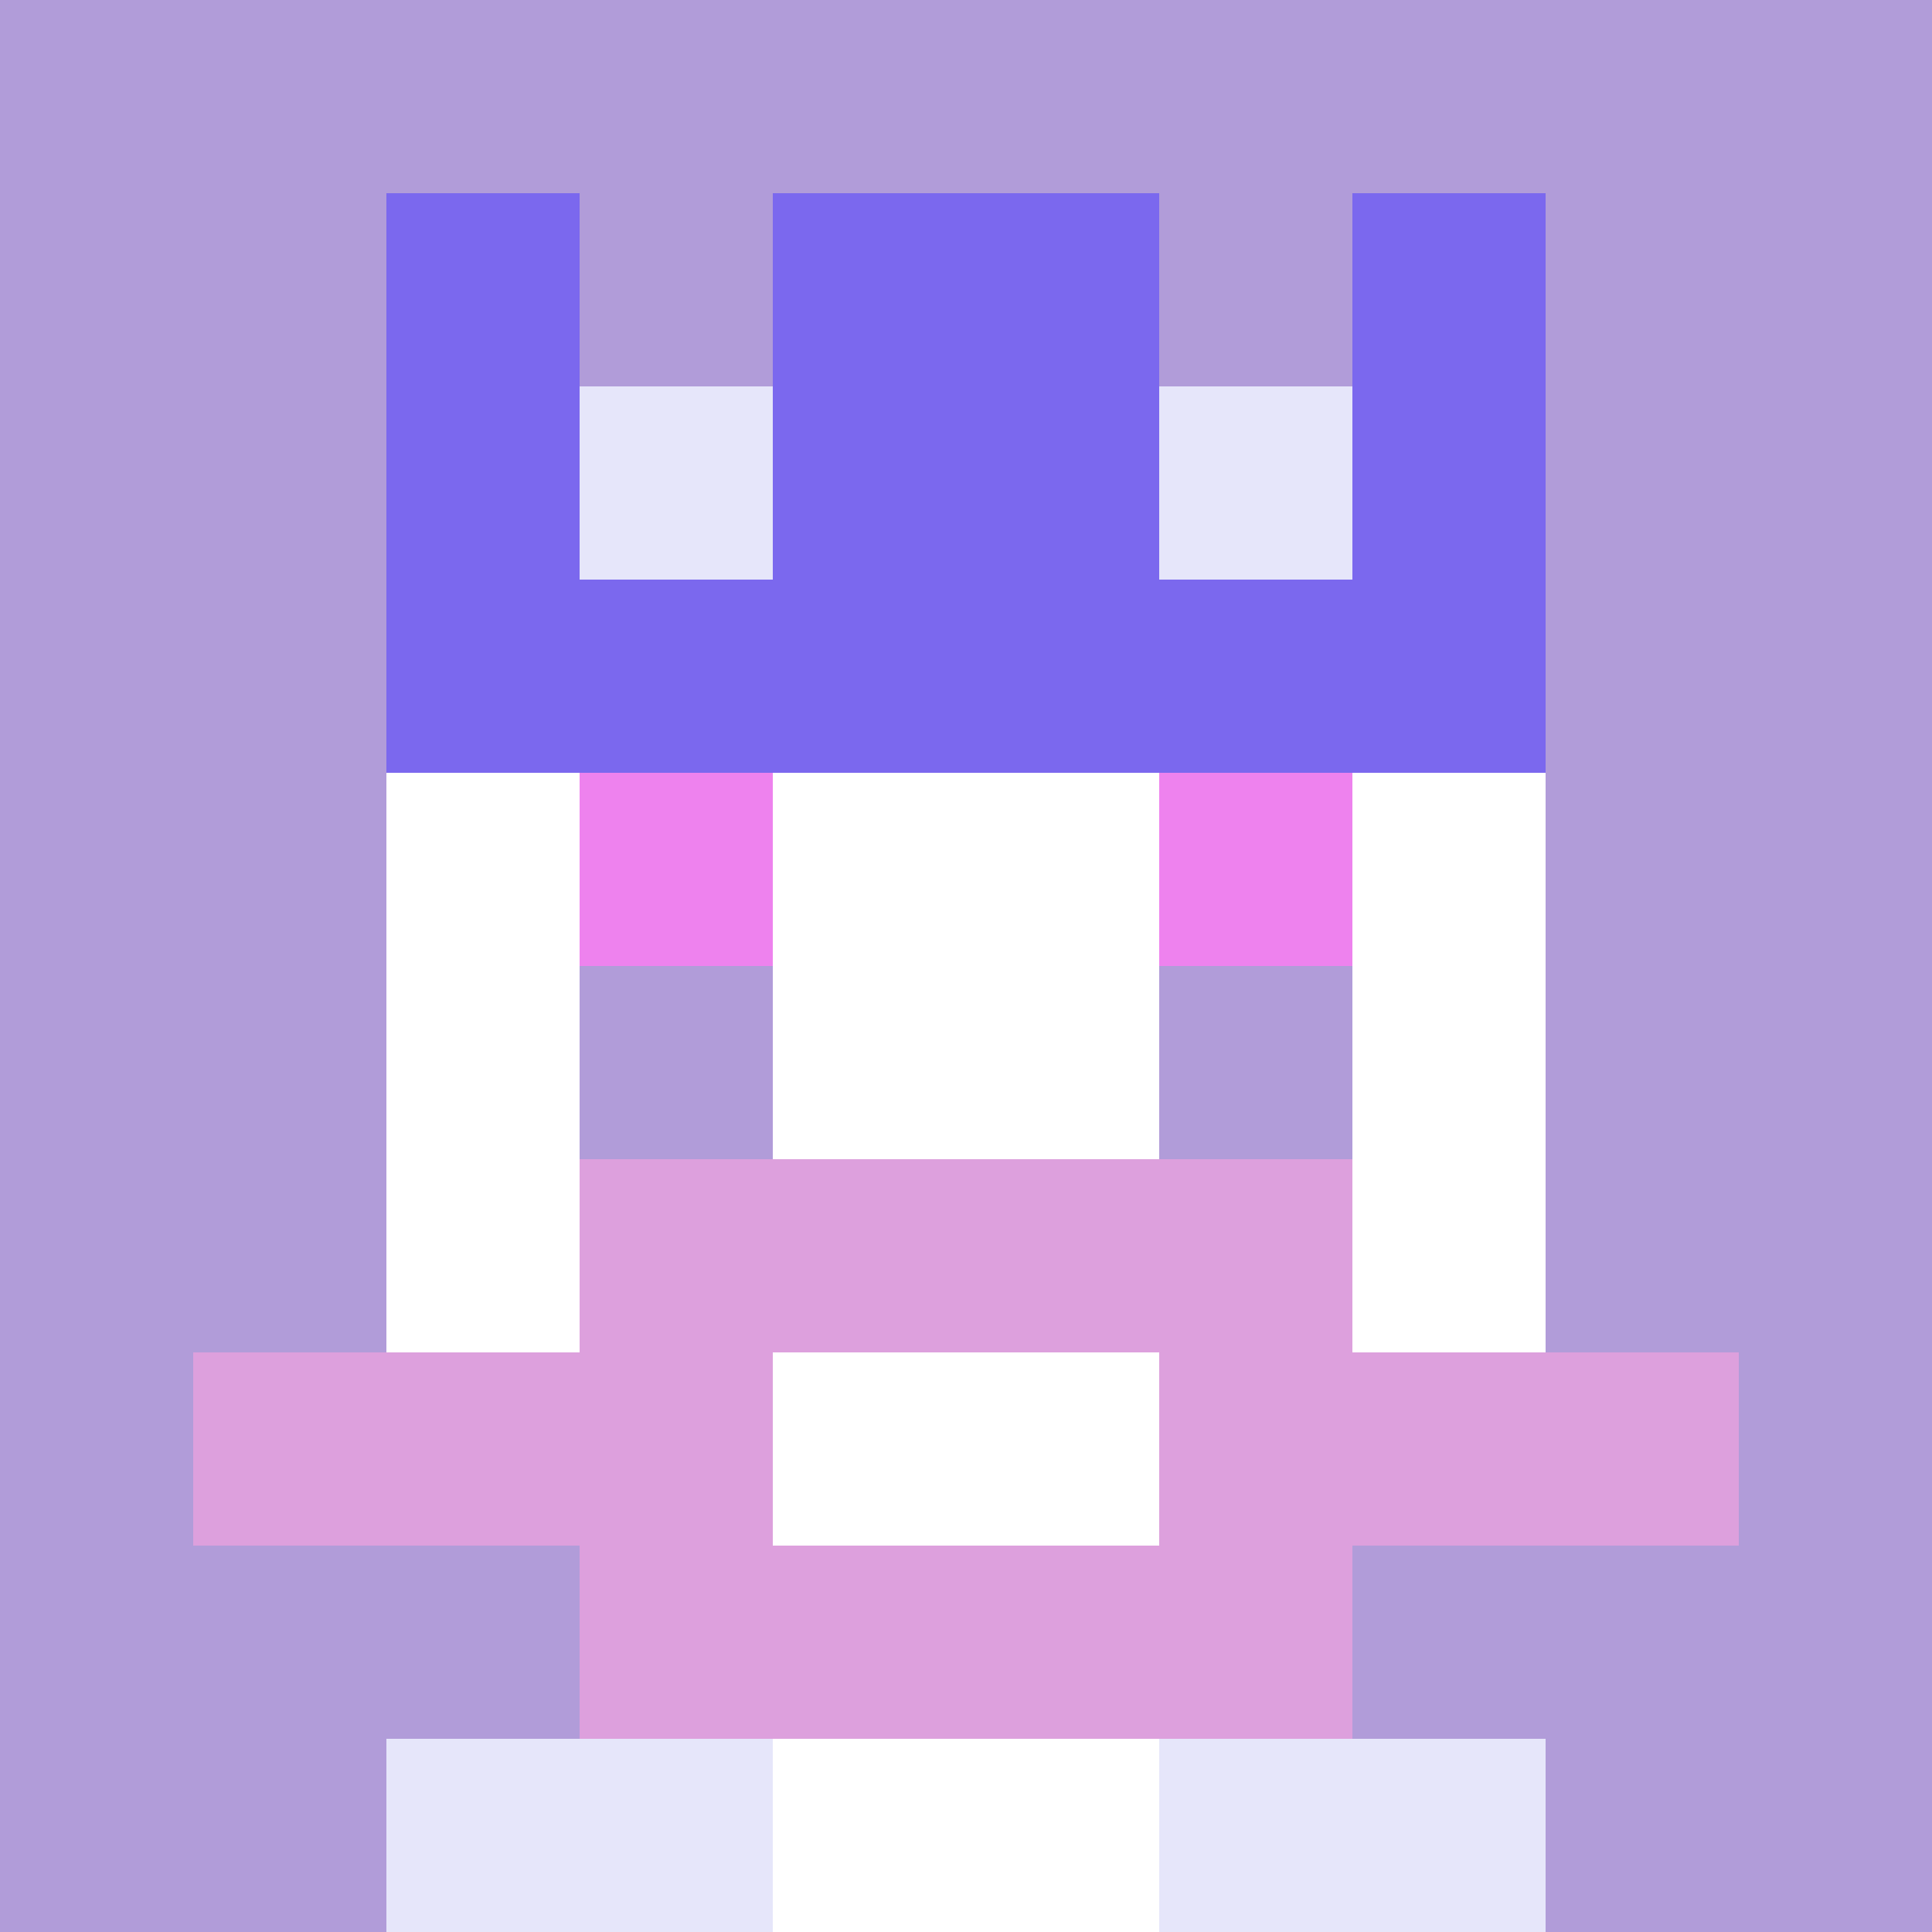
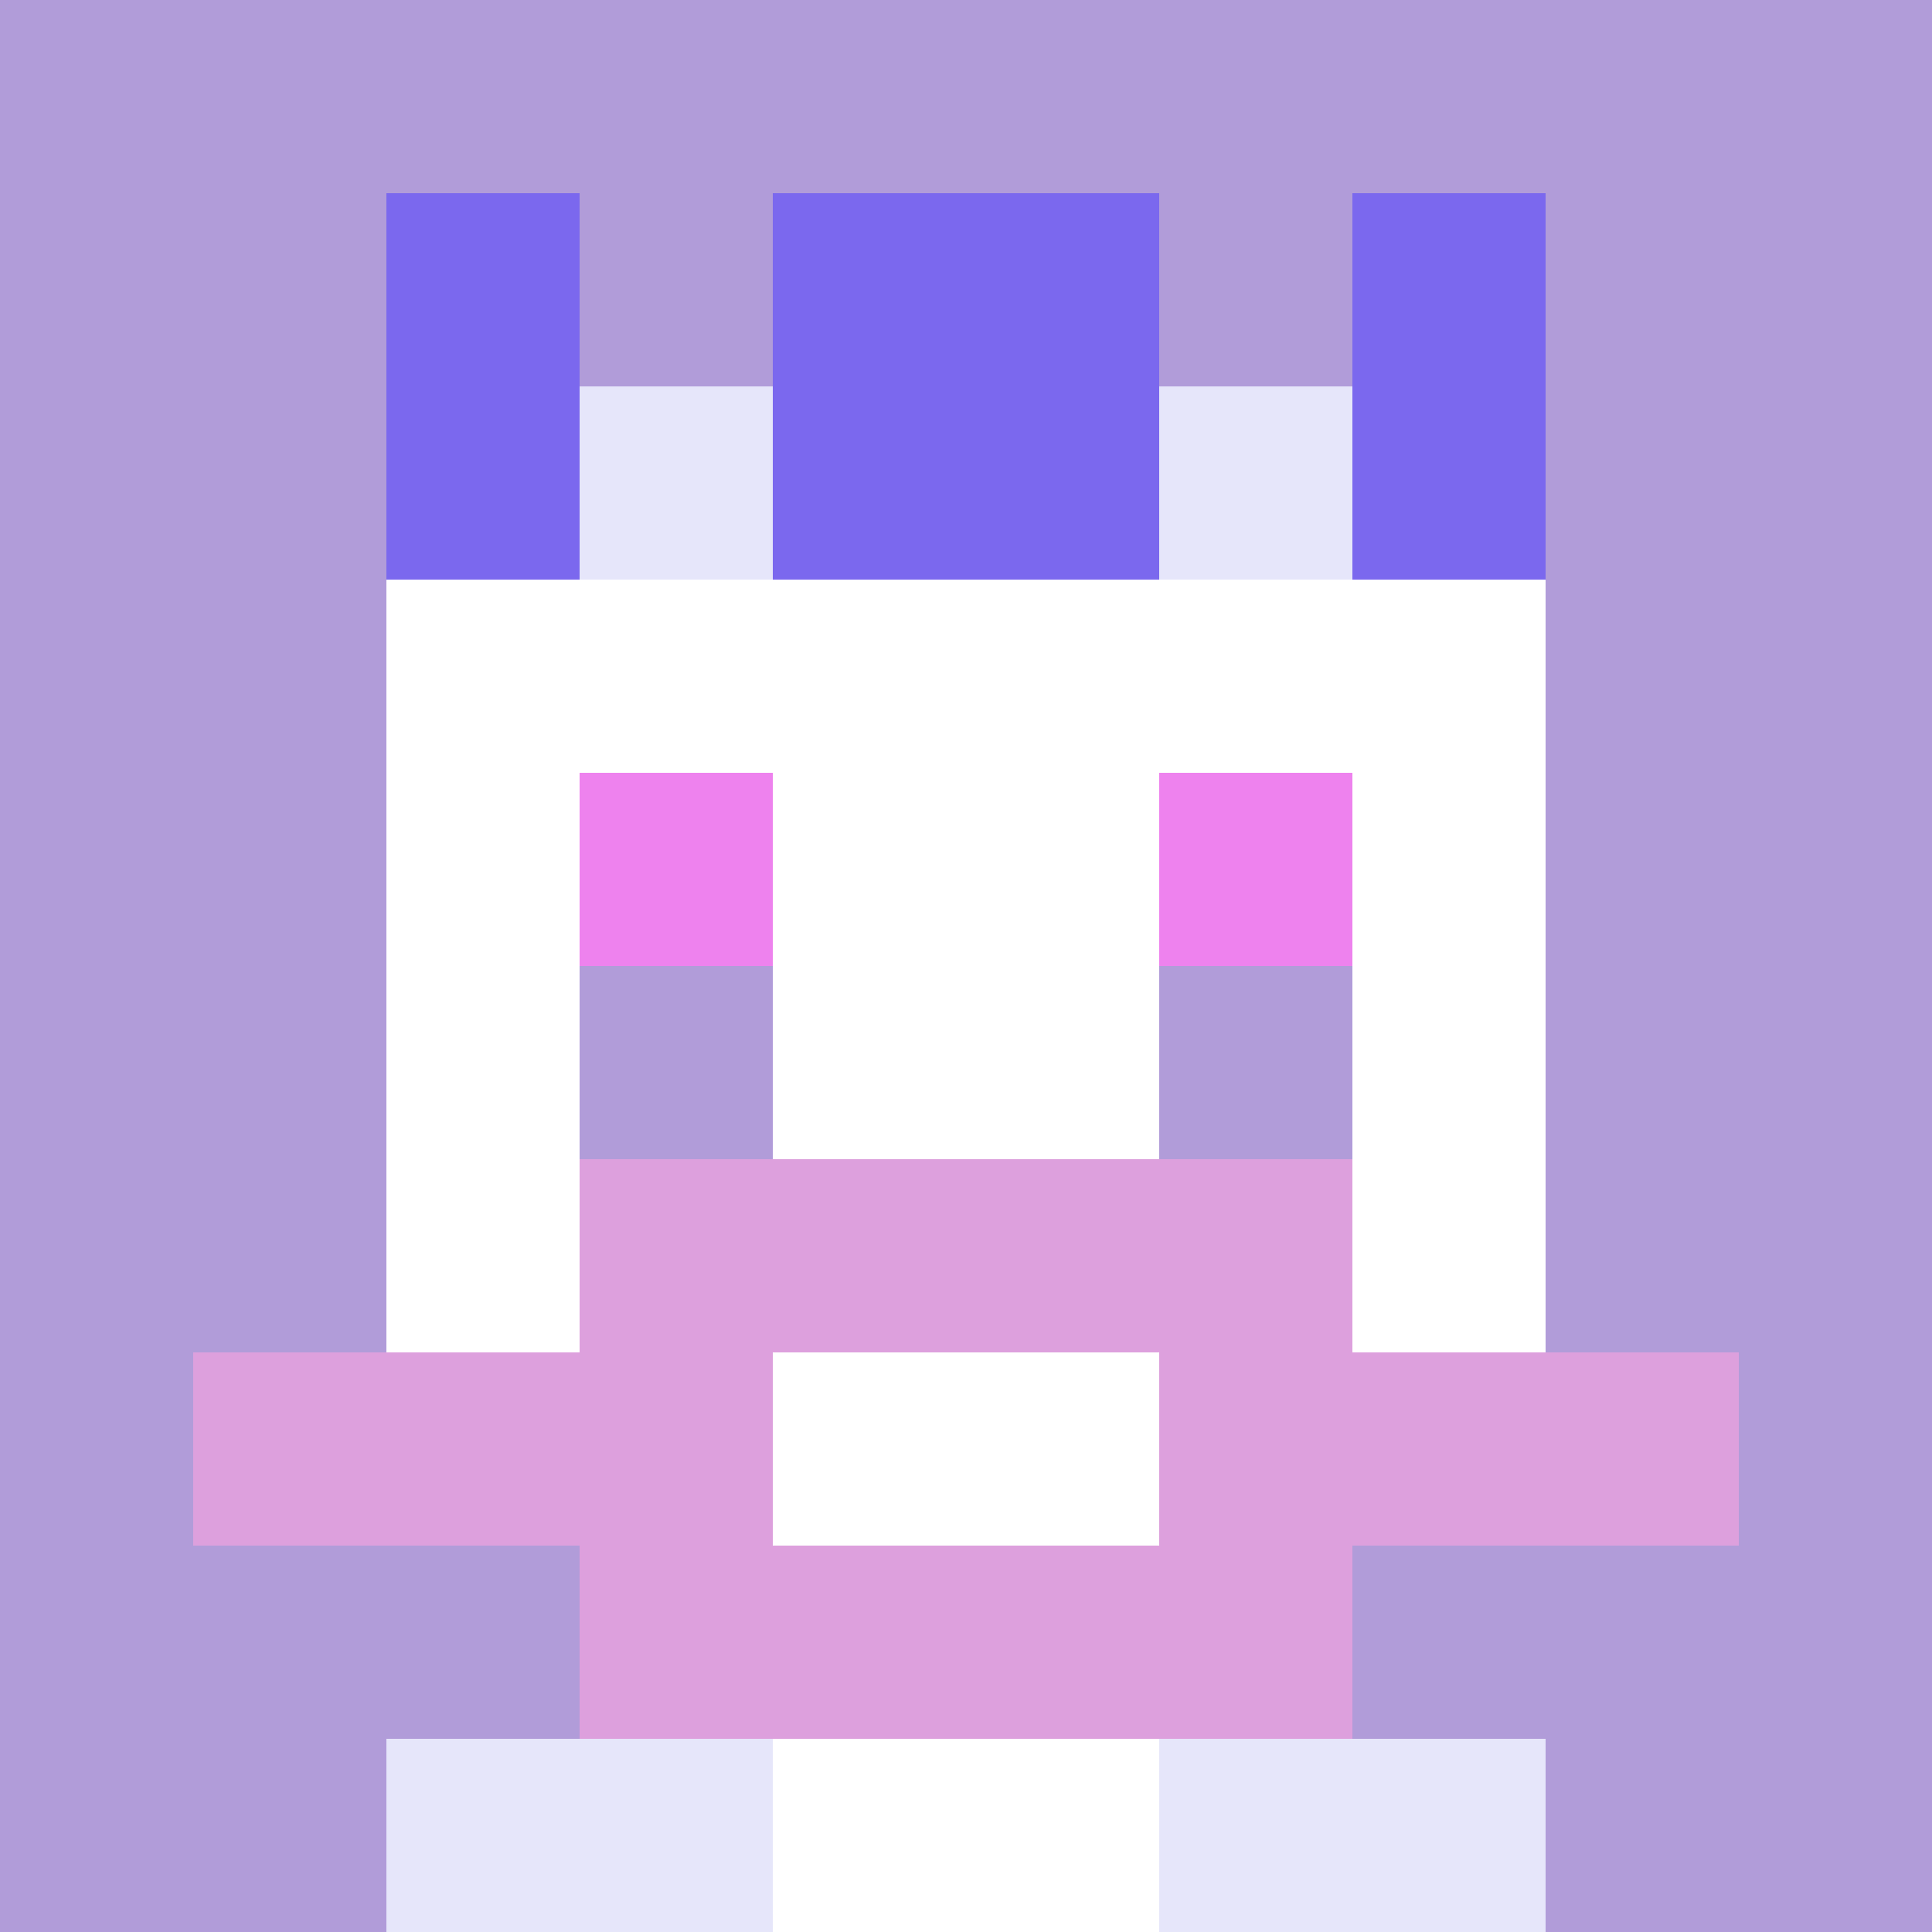
<svg xmlns="http://www.w3.org/2000/svg" version="1.1" width="941" height="941" viewBox="0 0 941 941">
  <title>'goose-pfp-royal' by Dmitri Cherniak</title>
  <desc>The Goose Is Loose (Purple Edition)</desc>
  <rect width="100%" height="100%" fill="#FFFFFF" />
  <g>
    <g id="0-0">
      <rect x="0" y="0" height="941" width="941" fill="#B19CD9" />
      <g>
-         <rect id="0-0-3-2-4-7" x="282.3" y="188.2" width="376.4" height="658.7" fill="#FFFFFF" />
        <rect id="0-0-2-3-6-5" x="188.2" y="282.3" width="564.6" height="470.5" fill="#FFFFFF" />
        <rect id="0-0-4-8-2-2" x="376.4" y="752.8" width="188.2" height="188.2" fill="#FFFFFF" />
        <rect id="0-0-1-7-8-1" x="94.1" y="658.7" width="752.8" height="94.1" fill="#DDA0DD" />
        <rect id="0-0-3-6-4-3" x="282.3" y="564.6" width="376.4" height="282.3" fill="#DDA0DD" />
        <rect id="0-0-4-7-2-1" x="376.4" y="658.7" width="188.2" height="94.1" fill="#FFFFFF" />
        <rect id="0-0-3-4-1-1" x="282.3" y="376.4" width="94.1" height="94.1" fill="#EE82EE" />
        <rect id="0-0-6-4-1-1" x="564.6" y="376.4" width="94.1" height="94.1" fill="#EE82EE" />
        <rect id="0-0-3-5-1-1" x="282.3" y="470.5" width="94.1" height="94.1" fill="#B19CD9" />
        <rect id="0-0-6-5-1-1" x="564.6" y="470.5" width="94.1" height="94.1" fill="#B19CD9" />
        <rect id="0-0-2-1-1-2" x="188.2" y="94.1" width="94.1" height="188.2" fill="#7B68EE" />
        <rect id="0-0-4-1-2-2" x="376.4" y="94.1" width="188.2" height="188.2" fill="#7B68EE" />
        <rect id="0-0-7-1-1-2" x="658.7" y="94.1" width="94.1" height="188.2" fill="#7B68EE" />
-         <rect id="0-0-2-2-6-2" x="188.2" y="188.2" width="564.6" height="188.2" fill="#7B68EE" />
        <rect id="0-0-3-2-1-1" x="282.3" y="188.2" width="94.1" height="94.1" fill="#E6E6FA" />
        <rect id="0-0-6-2-1-1" x="564.6" y="188.2" width="94.1" height="94.1" fill="#E6E6FA" />
        <rect id="0-0-2-9-2-1" x="188.2" y="846.9" width="188.2" height="94.1" fill="#E6E6FA" />
        <rect id="0-0-6-9-2-1" x="564.6" y="846.9" width="188.2" height="94.1" fill="#E6E6FA" />
      </g>
    </g>
  </g>
</svg>